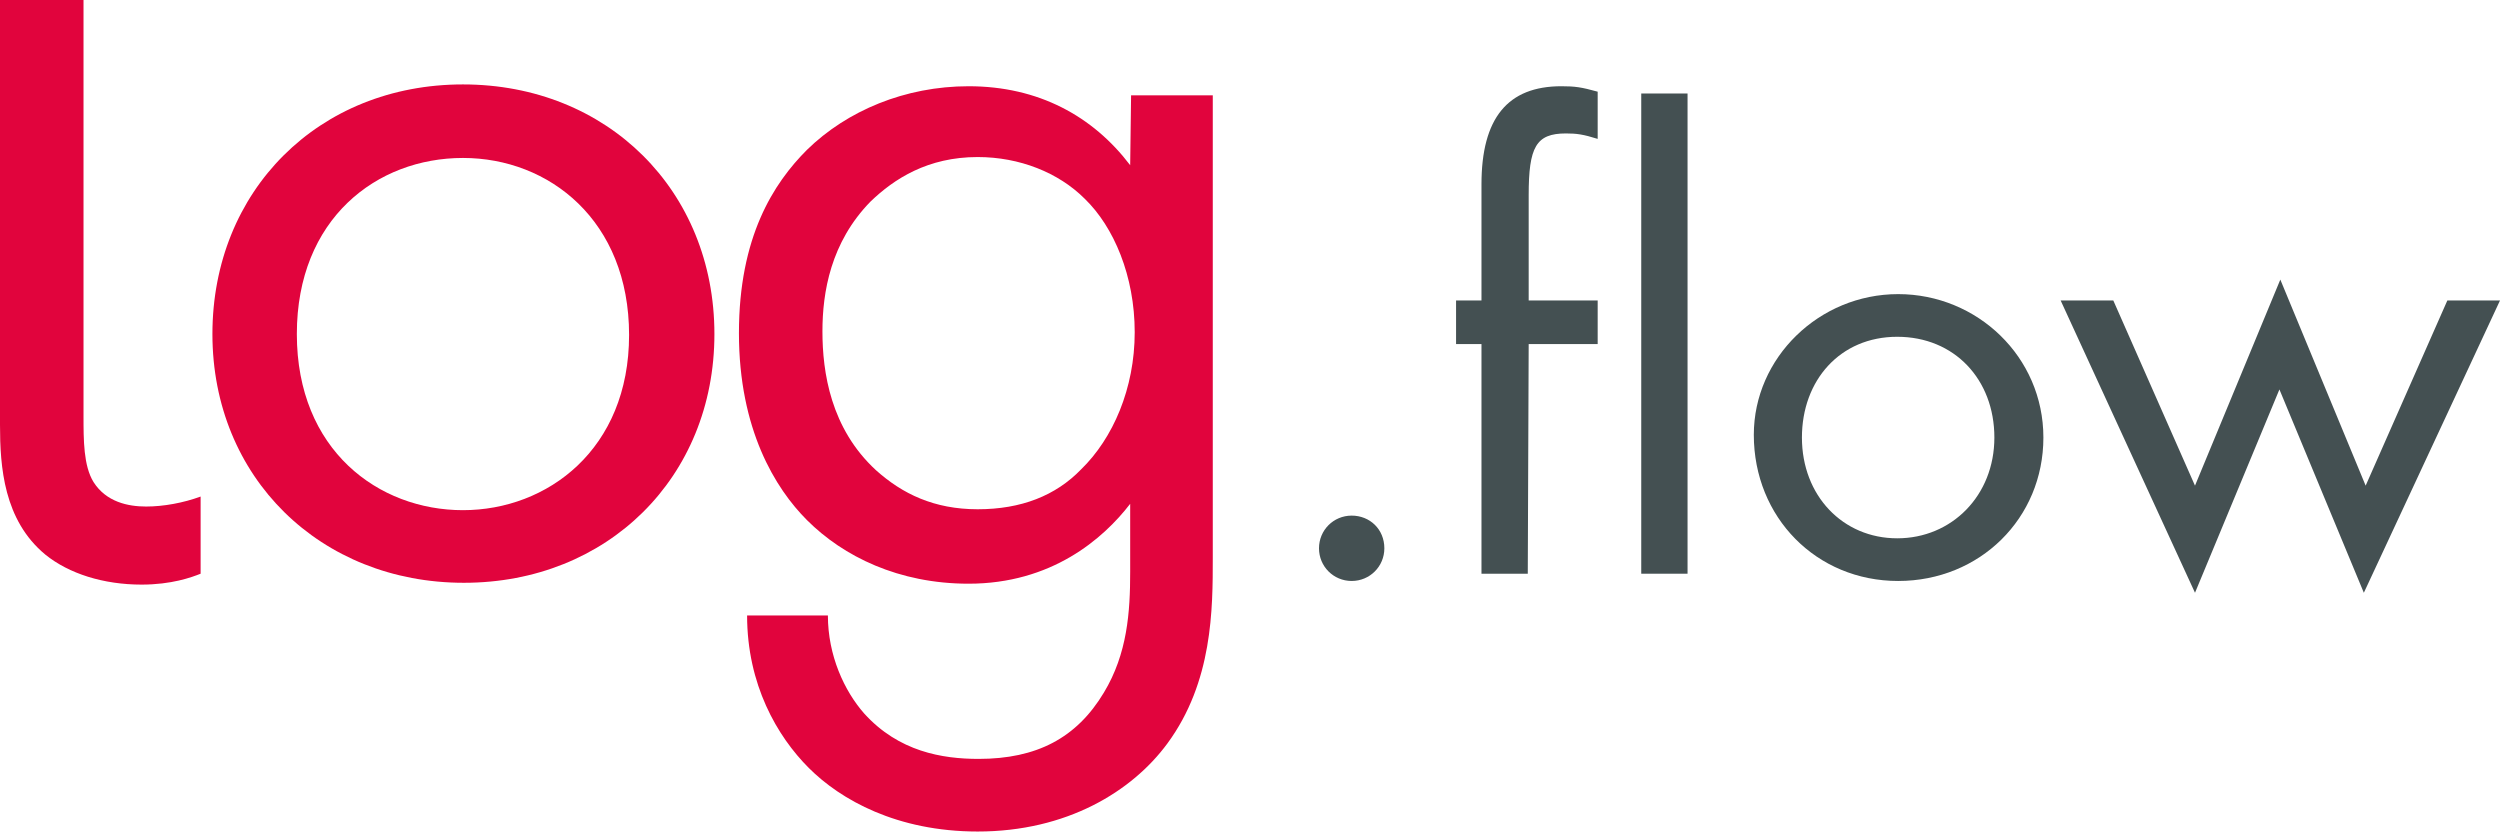
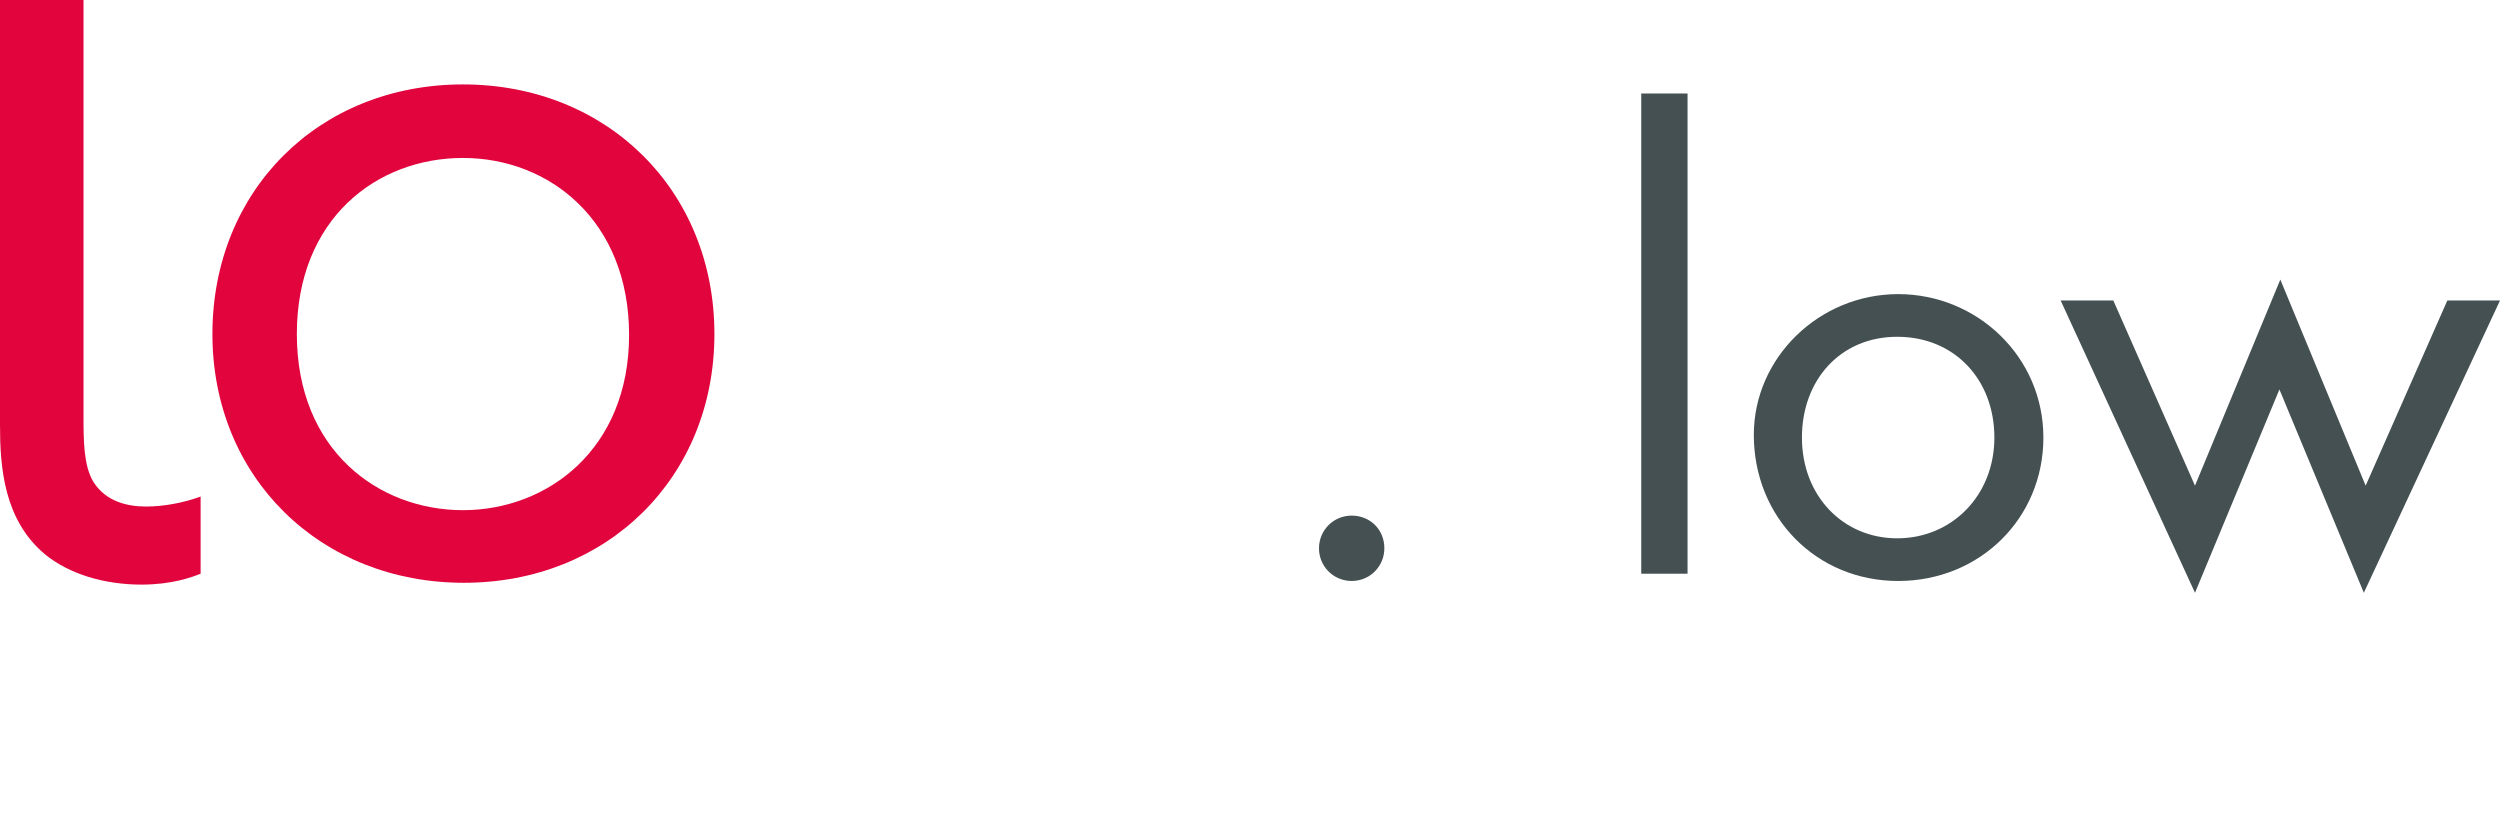
<svg xmlns="http://www.w3.org/2000/svg" version="1.1" id="Ebene_1" x="0px" y="0px" viewBox="0 0 275.4 91.6" style="enable-background:new 0 0 275.4 91.6;" xml:space="preserve">
  <defs id="defs8" />
  <g id="g5">
    <path style="fill:#445052;" d="M152.5,60.4c0,2-1.6,3.6-3.6,3.6s-3.6-1.6-3.6-3.6s1.6-3.6,3.6-3.6S152.5,58.3,152.5,60.4z" id="path1" />
-     <path style="fill:#445052;" d="M168.3,63.2h-5.1V37.9h-2.8v-4.8h2.8V20.3c0-7.3,2.9-10.8,8.8-10.8c1.5,0,2.2,0.1,4,0.6v5.2 c-1.6-0.5-2.3-0.6-3.5-0.6c-3.3,0-4.1,1.5-4.1,6.8v11.6h7.6v4.8h-7.6L168.3,63.2L168.3,63.2z" id="path2" />
    <path style="fill:#445052;" d="M185.9,63.2h-5.1V10.3h5.1V63.2z" id="path3" />
-     <path style="fill:#445052;" d="M225.1,48.2c0,8.9-7,15.8-16,15.8s-15.9-7-15.9-16.1c0-8.5,7.2-15.5,15.9-15.5 S225.1,39.3,225.1,48.2L225.1,48.2z M198.5,48.2c0,6.4,4.5,11.1,10.5,11.1s10.7-4.7,10.7-11.1s-4.4-11.1-10.7-11.1 S198.5,41.9,198.5,48.2z" id="path4" />
+     <path style="fill:#445052;" d="M225.1,48.2c0,8.9-7,15.8-16,15.8s-15.9-7-15.9-16.1c0-8.5,7.2-15.5,15.9-15.5 S225.1,39.3,225.1,48.2z M198.5,48.2c0,6.4,4.5,11.1,10.5,11.1s10.7-4.7,10.7-11.1s-4.4-11.1-10.7-11.1 S198.5,41.9,198.5,48.2z" id="path4" />
    <path style="fill:#445052;" d="M241.8,53.5l9.4-22.7l9.4,22.7l9-20.4h5.8l-15,32.2l-9.3-22.4l-9.3,22.4l-14.8-32.2h5.8L241.8,53.5 L241.8,53.5z" id="path5" />
  </g>
  <path style="fill:#E1043D;" d="M15.6,64.4c-4.2,0-8-1.2-10.6-3.3C0.4,57.3,0,51.4,0,46.8V0h9.2v45.8c0,2.7,0,5.5,1.1,7.3 c1.4,2.2,3.8,2.7,5.8,2.7c1.9,0,4.1-0.4,6-1.1v8.5C21.1,63.6,18.9,64.4,15.6,64.4L15.6,64.4z" id="path6" />
  <g id="g8">
    <path style="fill:#E1043D;" d="M23.4,36.8c0-15.8,11.7-27.5,27.6-27.5s27.7,11.7,27.7,27.5S66.9,64.2,51.1,64.2 S23.4,52.6,23.4,36.8z M32.7,36.8c0,12.8,9,19.4,18.3,19.4s18.3-6.7,18.3-19.3s-8.8-19.5-18.3-19.5S32.7,24.1,32.7,36.8z" id="path7" />
-     <path style="fill:#E1043D;" d="M124.6,10.5h9v50.9c0,5.7,0,13.7-5,20.5c-3.9,5.3-11.1,9.7-20.9,9.7c-8.9,0-15.1-3.5-18.6-7 c-3.5-3.5-6.8-9.2-6.8-16.8h8.9c0,4.4,1.8,8.3,4,10.8c3.8,4.2,8.6,5,12.6,5c6.4,0,10.8-2.3,13.8-7.3c2.6-4.3,2.9-8.9,2.9-13.3v-7.5 c-3,3.9-8.7,8.8-17.8,8.8c-7.7,0-13.8-3-17.8-7c-3.5-3.5-7.5-10-7.5-20.6s3.8-16.5,7.5-20.2c4.4-4.3,10.8-7,17.8-7 c7.7,0,13.7,3.3,17.8,8.7L124.6,10.5L124.6,10.5z M95.9,22.2c-4.4,4.5-5.3,10-5.3,14.3c0,4.5,0.9,10.7,5.9,15.3 c2.9,2.6,6.4,4.3,11.2,4.3s8.6-1.5,11.4-4.4c3.5-3.4,5.9-8.9,5.9-15.1s-2.3-11.6-5.5-14.7c-2.9-2.9-7.2-4.6-11.8-4.6 C102.2,17.3,98.5,19.7,95.9,22.2L95.9,22.2z" id="path8" />
  </g>
</svg>